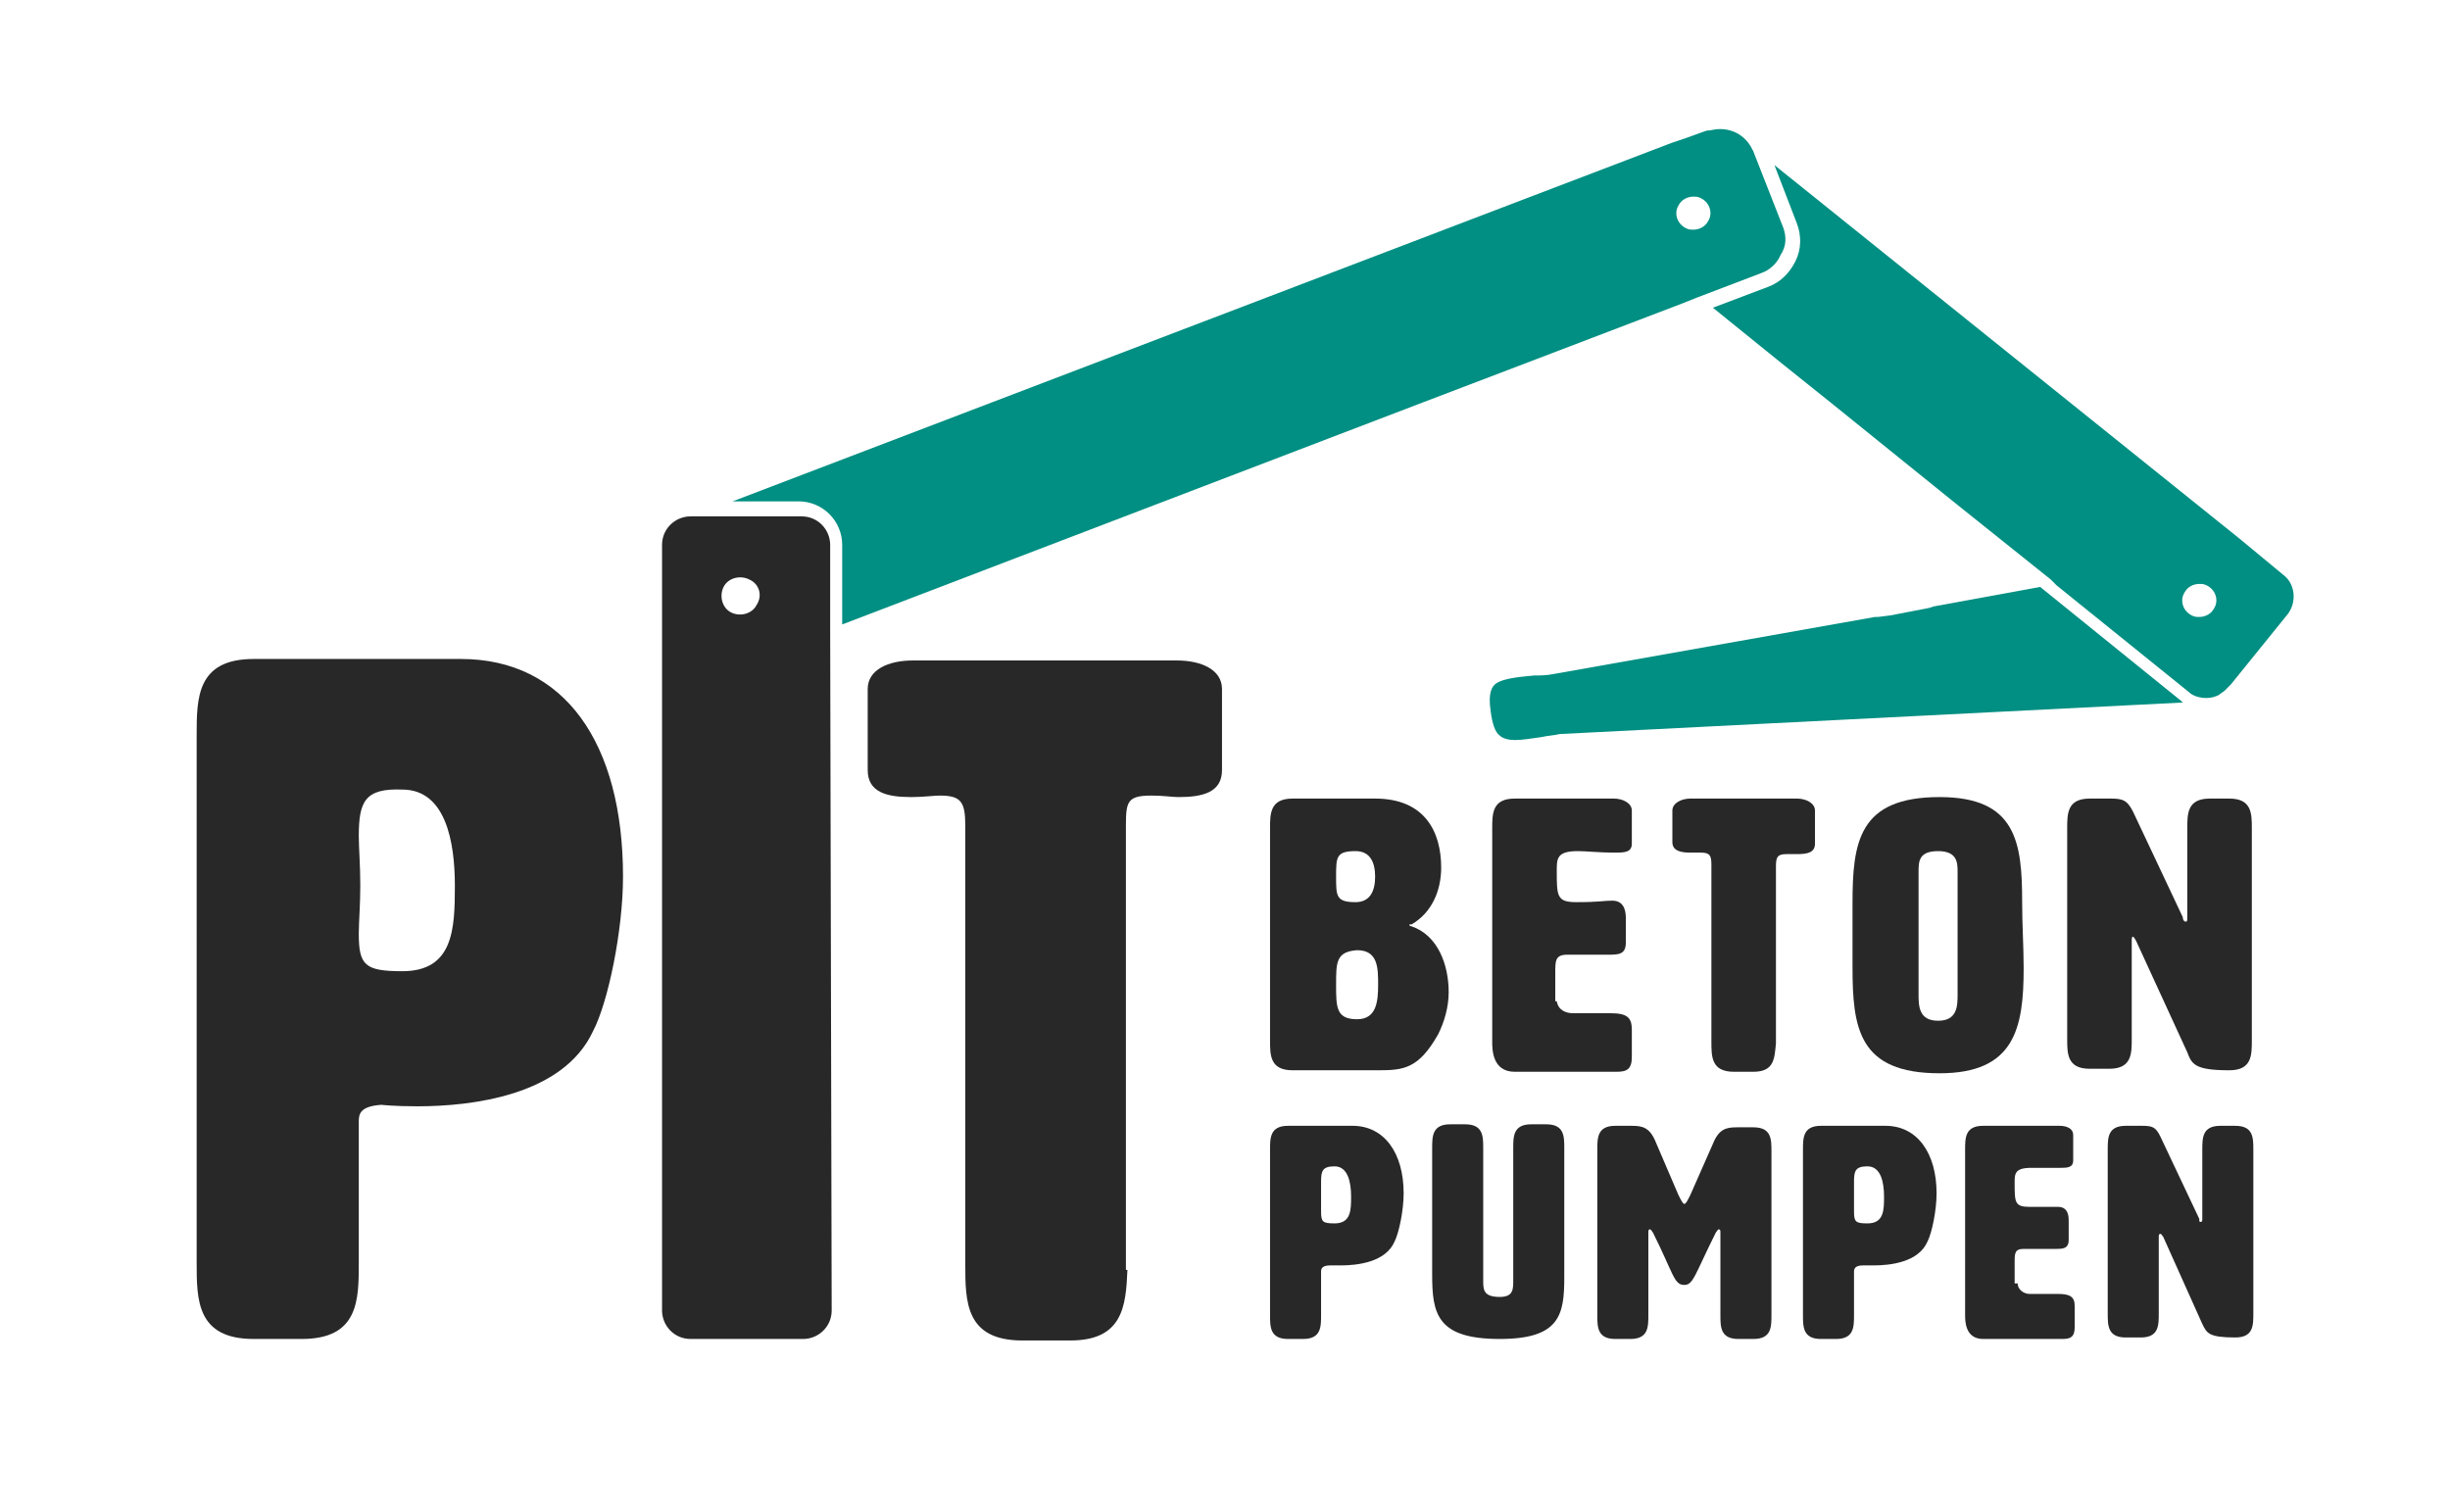
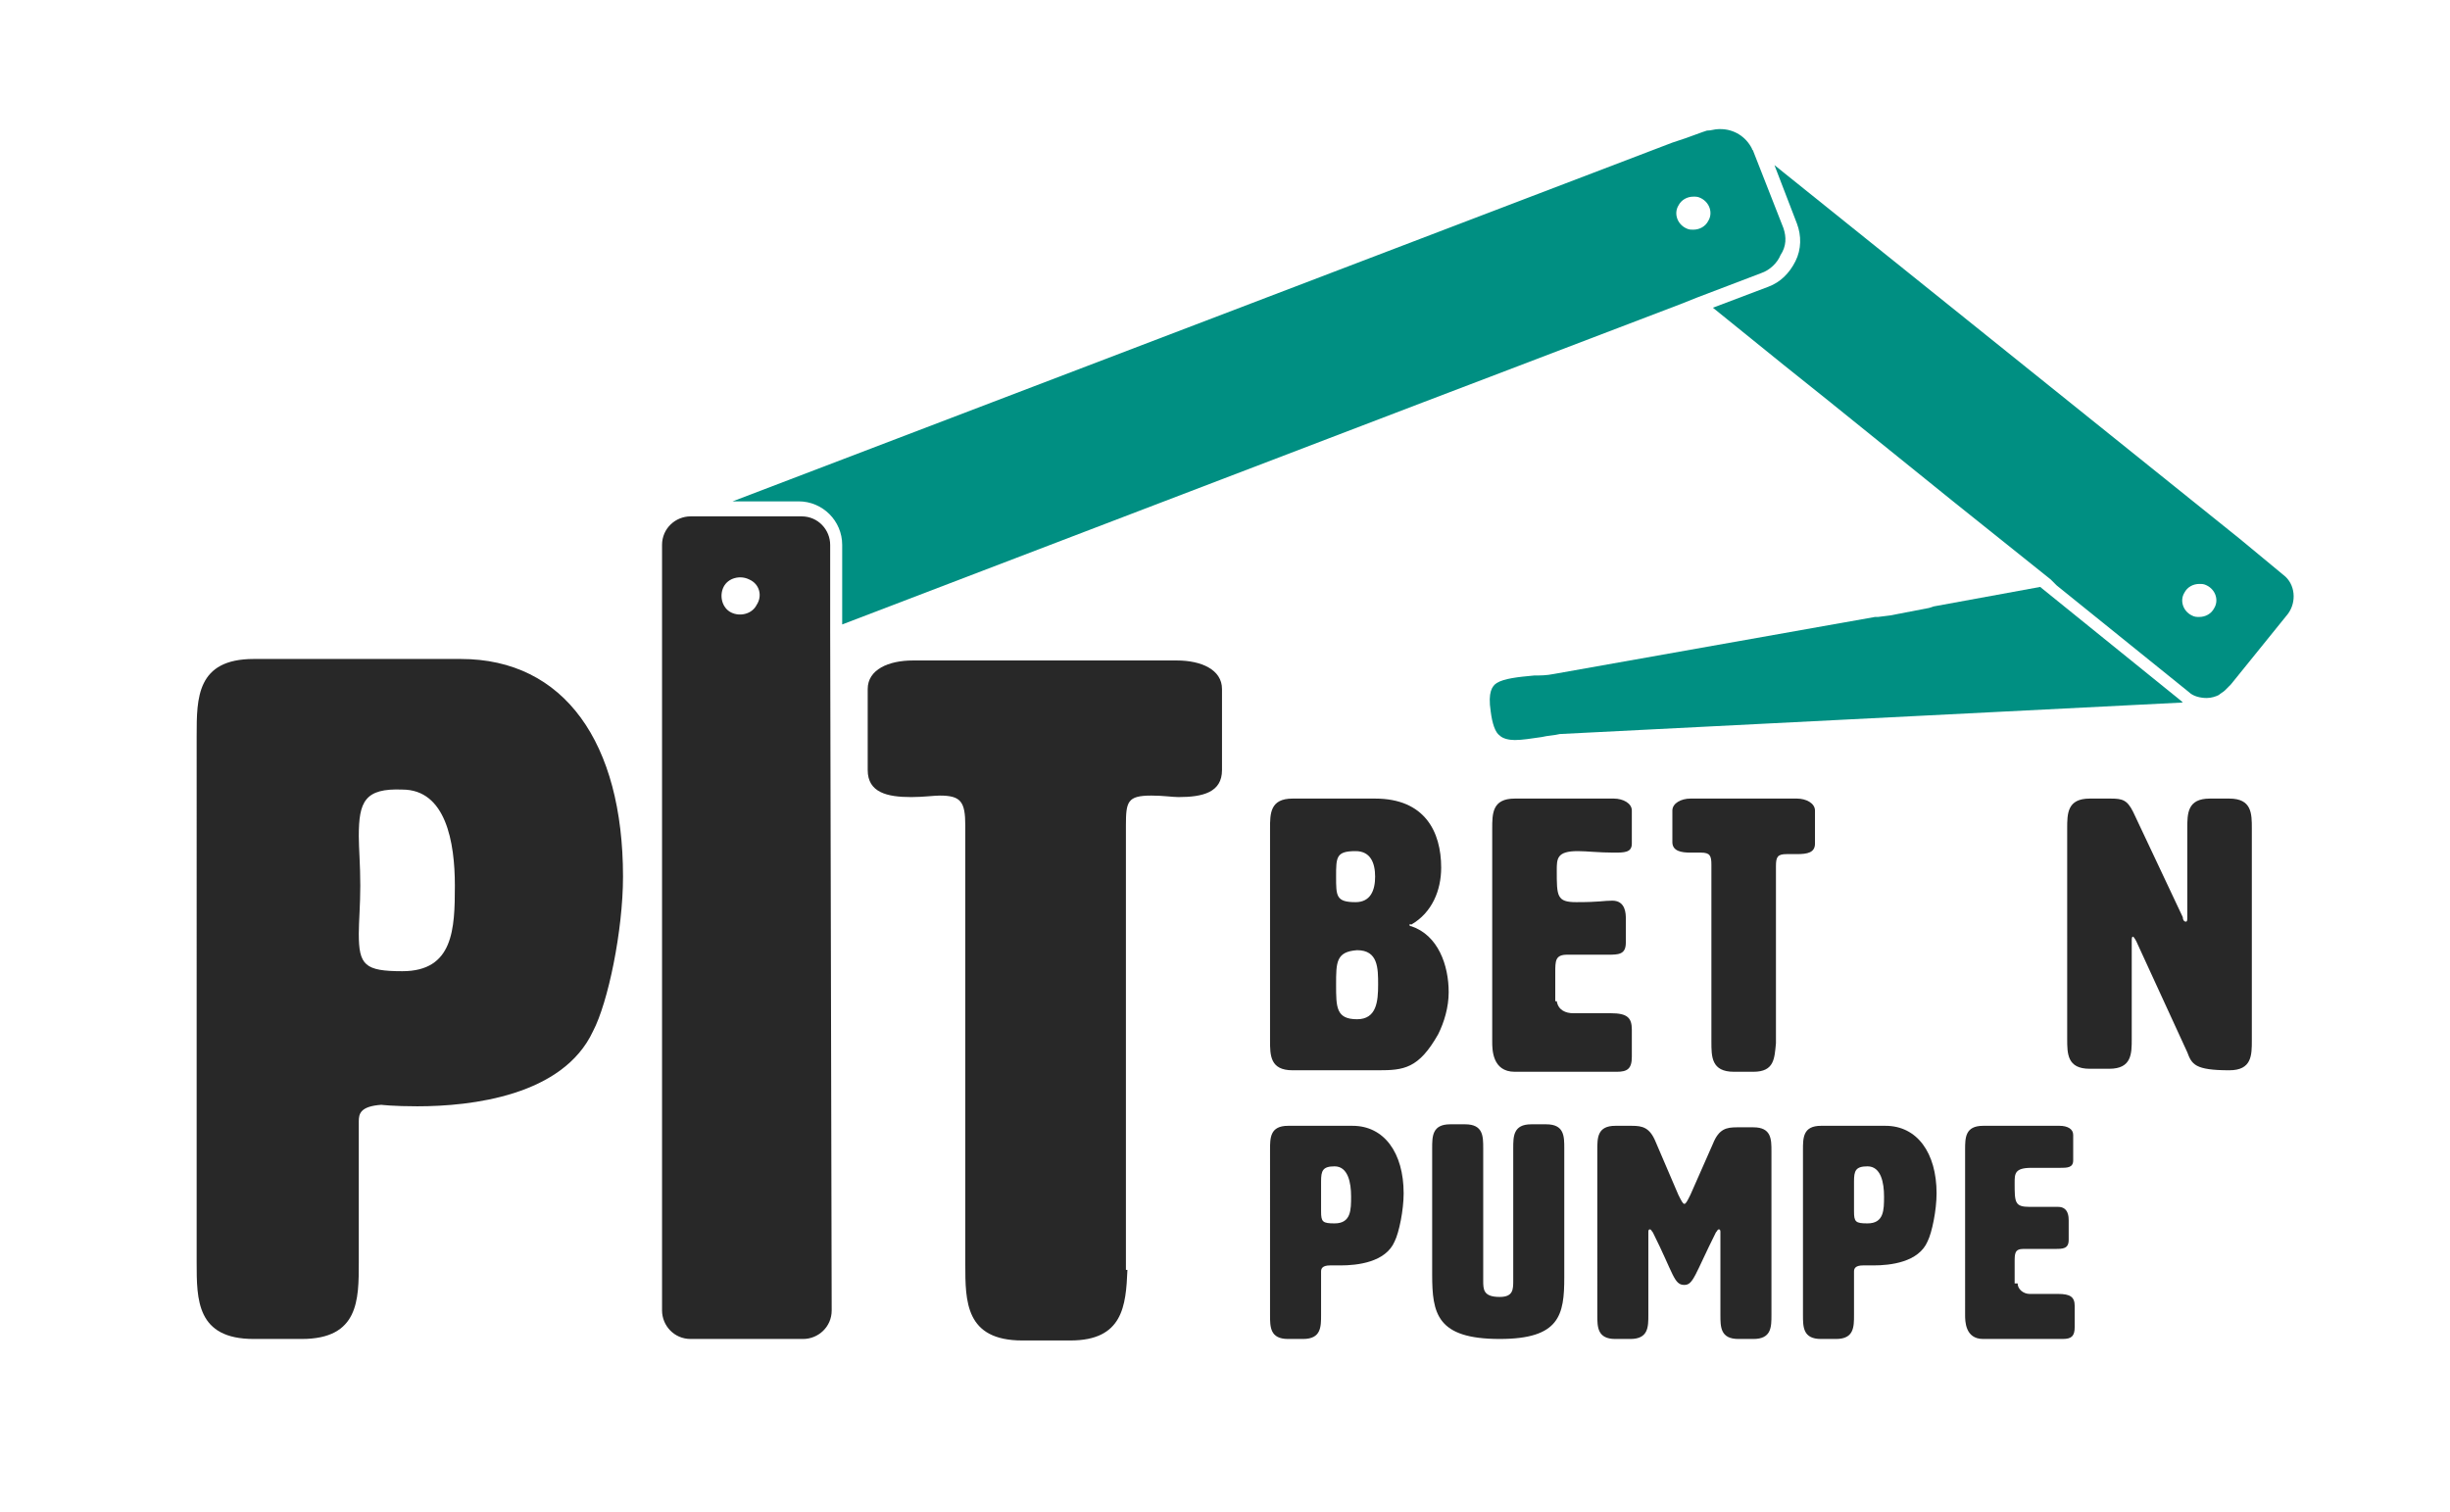
<svg xmlns="http://www.w3.org/2000/svg" version="1.1" id="Ebene_1" x="0px" y="0px" viewBox="0 0 163.2 100.7" enable-background="new 0 0 163.2 100.7" xml:space="preserve">
  <g>
    <path fill="#008F82" d="M128.5,40.5L128.5,40.5l-2.6,0.5l-0.8,0.1l0,0l-0.2,0l0,0l-21.4,3.8c-0.5,0.1-0.9,0.1-1.3,0.1   c-1.1,0.1-2,0.2-2.5,0.5c-0.3,0.2-0.6,0.6-0.4,1.9c0.1,0.8,0.3,1.4,0.6,1.6c0.2,0.2,0.6,0.3,1,0.3c0.5,0,1.1-0.1,1.8-0.2   c0.4-0.1,0.8-0.1,1.2-0.2l41.5-2.1c0,0-0.1-0.1-0.1-0.1l-9.4-7.6l-7.1,1.3l0,0L128.5,40.5" />
    <path fill="#008F82" d="M118.8,15.2l-2-5.1c0-0.1-0.1-0.1-0.1-0.2c-0.4-0.8-1.2-1.3-2.1-1.3c0,0-0.1,0-0.1,0   c-0.3,0-0.5,0.1-0.8,0.1l-0.3,0.1l-1.1,0.4l-0.9,0.3L48.8,33.4l4.4,0c0,0,0,0,0,0h0c1.6,0,2.9,1.3,2.9,2.9l0,5.3l38.7-14.8l4.2-1.6   l13.1-5l0.5-0.2l0.5-0.2l4.2-1.6c0.6-0.2,1.1-0.7,1.3-1.2C119,16.4,119,15.8,118.8,15.2z M113.8,14.7c-0.2,0.4-0.6,0.6-1,0.6   c-0.2,0-0.3,0-0.5-0.1c-0.6-0.3-0.8-1-0.5-1.5c0.2-0.4,0.6-0.6,1-0.6c0.2,0,0.3,0,0.5,0.1C113.9,13.5,114.1,14.2,113.8,14.7z" />
    <path fill="#008F82" d="M152.1,38.3l-2.9-2.4l0,0l-31-24.9l1.5,3.9c0.3,0.8,0.3,1.7-0.1,2.5c-0.4,0.8-1,1.4-1.8,1.7l-3.7,1.4   l4.7,3.8l3,2.4l8.3,6.7l2,1.6l4,3.2l0.5,0.4L137,39l8.8,7.1c0.3,0.3,0.8,0.4,1.2,0.4c0.3,0,0.6-0.1,0.8-0.2   c0.1-0.1,0.3-0.2,0.4-0.3c0.1-0.1,0.2-0.2,0.3-0.3l0.1-0.1l3.8-4.7C153,40.1,152.9,38.9,152.1,38.3z M147.5,40.5   c-0.2,0.4-0.6,0.6-1,0.6c-0.2,0-0.3,0-0.5-0.1c-0.6-0.3-0.8-1-0.5-1.5c0.2-0.4,0.6-0.6,1-0.6c0.2,0,0.3,0,0.5,0.1   C147.6,39.3,147.8,40,147.5,40.5z" />
  </g>
  <g>
    <g>
      <path fill="#282828" d="M23.9,74.7v9.4c0,2.5,0,5.1-3.8,5.1h-3.2c-3.8,0-3.8-2.6-3.8-5.1V49c0-2.5,0-5.1,3.8-5.1h13.8    c6.9,0,10.8,5.6,10.8,14.5c0,3.6-1,8.4-2,10.3c-2,4.3-8.1,5-11.7,5c-1.6,0-2.4-0.1-2.4-0.1C24,73.7,23.9,74.2,23.9,74.7z     M23.9,55.7c0,0.8,0.1,1.9,0.1,3.3c0,1.3-0.1,2.4-0.1,3.2c0,2.1,0.4,2.5,2.9,2.5c3.4,0,3.5-2.8,3.5-5.7s-0.6-6.4-3.5-6.4    C24.3,52.5,23.9,53.4,23.9,55.7z" />
      <path fill="#282828" d="M75.1,84.6c-0.1,2.4-0.3,4.7-3.8,4.7h-3.2c-3.8,0-3.8-2.6-3.8-5.1V55c0-1.6-0.3-2-1.7-2    c-0.4,0-1.1,0.1-1.9,0.1c-1.6,0-2.9-0.3-2.9-1.8v-5.4c0-1.3,1.4-1.9,3-1.9h17.6c1.6,0,3,0.6,3,1.9v5.4c0,1.5-1.3,1.8-2.9,1.8    c-0.4,0-1-0.1-1.8-0.1c-1.6,0-1.7,0.4-1.7,2V84.6z" />
      <g>
        <path fill="#282828" d="M55.3,42l0-5.7c0-1-0.8-1.9-1.9-1.9l0,0l-7.1,0l-0.3,0c-1,0-1.9,0.8-1.9,1.9l0,0.5c0,0,0,0,0,0l0,50.5     c0,1,0.8,1.9,1.9,1.9l7.5,0c1,0,1.9-0.8,1.9-1.9L55.3,42z M50.4,40.3c-0.3,0.6-1.1,0.8-1.7,0.5c-0.6-0.3-0.8-1.1-0.5-1.7     c0.3-0.6,1.1-0.8,1.7-0.5C50.6,38.9,50.8,39.7,50.4,40.3z" />
      </g>
    </g>
    <g>
      <g>
        <path fill="#282828" d="M88,84.7v2.9c0,0.8,0,1.6-1.2,1.6h-1c-1.2,0-1.2-0.8-1.2-1.6V76.6c0-0.8,0-1.6,1.2-1.6h4.3     c2.1,0,3.4,1.8,3.4,4.5c0,1.1-0.3,2.6-0.6,3.2c-0.6,1.4-2.5,1.6-3.6,1.6c-0.5,0-0.7,0-0.7,0C88.1,84.3,88,84.5,88,84.7z M88,78.7     c0,0.3,0,0.6,0,1c0,0.4,0,0.8,0,1c0,0.7,0.1,0.8,0.9,0.8c1.1,0,1.1-0.9,1.1-1.8c0-0.9-0.2-2-1.1-2C88.1,77.7,88,78,88,78.7z" />
        <path fill="#282828" d="M104.2,85.1c0,2.5-0.3,4.1-4.3,4.1c-4.2,0-4.5-1.7-4.5-4.3c0-6.3,0-8.4,0-8.4c0-0.8,0-1.6,1.2-1.6h1     c1.2,0,1.2,0.8,1.2,1.6v8.8c0,0.6,0,1.1,1.1,1.1c0.9,0,0.9-0.5,0.9-1.1v-8.8c0-0.8,0-1.6,1.2-1.6h1c1.2,0,1.2,0.8,1.2,1.6V85.1z" />
        <path fill="#282828" d="M114.1,76.2c0.4-1,0.9-1.1,1.6-1.1h1.1c1.2,0,1.2,0.8,1.2,1.6v10.9c0,0.8,0,1.6-1.2,1.6h-1     c-1.2,0-1.2-0.8-1.2-1.6v-5.5c0-0.1,0-0.2-0.1-0.2c-0.1,0-0.1,0.1-0.2,0.2c-1.4,2.8-1.5,3.5-2.1,3.5c-0.7,0-0.7-0.7-2.1-3.5     c-0.1-0.1-0.1-0.2-0.2-0.2c-0.1,0-0.1,0.1-0.1,0.2v5.5c0,0.8,0,1.6-1.2,1.6h-1c-1.2,0-1.2-0.8-1.2-1.6V76.6c0-0.8,0-1.6,1.2-1.6     h1.1c0.7,0,1.2,0.1,1.6,1.1l1.5,3.5c0.2,0.4,0.3,0.6,0.4,0.6c0.1,0,0.2-0.2,0.4-0.6L114.1,76.2z" />
        <path fill="#282828" d="M123.5,84.7v2.9c0,0.8,0,1.6-1.2,1.6h-1c-1.2,0-1.2-0.8-1.2-1.6V76.6c0-0.8,0-1.6,1.2-1.6h4.3     c2.1,0,3.4,1.8,3.4,4.5c0,1.1-0.3,2.6-0.6,3.2c-0.6,1.4-2.5,1.6-3.6,1.6c-0.5,0-0.7,0-0.7,0C123.6,84.3,123.5,84.5,123.5,84.7z      M123.5,78.7c0,0.3,0,0.6,0,1c0,0.4,0,0.8,0,1c0,0.7,0.1,0.8,0.9,0.8c1.1,0,1.1-0.9,1.1-1.8c0-0.9-0.2-2-1.1-2     C123.6,77.7,123.5,78,123.5,78.7z" />
        <path fill="#282828" d="M134.4,85.5c0,0.4,0.4,0.7,0.8,0.7c1.1,0,1.5,0,1.9,0c0.8,0,1.1,0.2,1.1,0.8v1.4c0,0.6-0.2,0.8-0.8,0.8     h-5.3c-1.2,0-1.2-1.2-1.2-1.6V76.6c0-0.8,0-1.6,1.2-1.6h5.1c0.5,0,0.9,0.2,0.9,0.6v1.7c0,0.5-0.4,0.5-0.9,0.5c-0.8,0-1.4,0-1.9,0     c-1.1,0-1.1,0.4-1.1,1c0,1.3,0,1.6,1,1.6c1.2,0,1.4,0,1.9,0c0.7,0,0.7,0.7,0.7,0.9v1.3c0,0.6-0.4,0.6-0.9,0.6c-1,0-1.7,0-2.1,0     c-0.6,0-0.6,0.3-0.6,0.9V85.5z" />
-         <path fill="#282828" d="M146.6,81.4c0.1,0,0.1-0.1,0.1-0.2v-4.6c0-0.8,0-1.6,1.2-1.6h1c1.2,0,1.2,0.8,1.2,1.6v10.9     c0,0.8,0,1.6-1.2,1.6c-1.8,0-1.9-0.3-2.2-0.9l-2.6-5.8c-0.1-0.1-0.1-0.2-0.2-0.2c-0.1,0-0.1,0.1-0.1,0.2l0,5.1     c0,0.8,0,1.6-1.2,1.6h-1c-1.2,0-1.2-0.8-1.2-1.6V76.6c0-0.8,0-1.6,1.2-1.6h1.1c0.7,0,0.9,0.1,1.2,0.7l2.6,5.5     C146.5,81.4,146.5,81.4,146.6,81.4z" />
      </g>
      <g>
        <path fill="#282828" d="M93.9,61.6c0,0.1,0,0.1,0.1,0.1c1.8,0.6,2.5,2.6,2.5,4.4c0,1-0.3,2-0.7,2.8c-1.3,2.3-2.3,2.4-4,2.4h-5.7     c-1.5,0-1.5-1-1.5-2V55.2c0-1,0-2,1.5-2h5.5c3.3,0,4.4,2.2,4.4,4.6c0,1.5-0.6,3-2,3.8C93.9,61.5,93.9,61.6,93.9,61.6z M89,58.4     c0,1.3,0,1.7,1.3,1.7c1,0,1.3-0.8,1.3-1.7c0-0.9-0.3-1.7-1.3-1.7C89,56.7,89,57.1,89,58.4z M89,65.6c0,1.5,0,2.3,1.4,2.3     c1.3,0,1.4-1.2,1.4-2.3c0-1.1,0-2.3-1.4-2.3C89,63.4,89,64.1,89,65.6z" />
        <path fill="#282828" d="M103.7,66.7c0.1,0.6,0.6,0.8,1.1,0.8c1.5,0,1.9,0,2.5,0c1.1,0,1.4,0.3,1.4,1.1v1.8c0,0.8-0.3,1-1,1h-6.8     c-1.5,0-1.5-1.5-1.5-2V55.2c0-1,0-2,1.5-2h6.6c0.6,0,1.2,0.3,1.2,0.8v2.2c0,0.6-0.5,0.6-1.2,0.6c-1,0-1.8-0.1-2.4-0.1     c-1.4,0-1.4,0.5-1.4,1.3c0,1.7,0,2.1,1.3,2.1c1.6,0,1.8-0.1,2.4-0.1c0.9,0,0.9,0.9,0.9,1.2v1.6c0,0.8-0.5,0.8-1.2,0.8     c-1.3,0-2.1,0-2.7,0c-0.8,0-0.8,0.4-0.8,1.2V66.7z" />
        <path fill="#282828" d="M118.3,69.5c-0.1,1-0.1,1.9-1.5,1.9h-1.3c-1.5,0-1.5-1-1.5-2V57.6c0-0.6-0.1-0.8-0.7-0.8     c-0.2,0-0.4,0-0.7,0c-0.6,0-1.2-0.1-1.2-0.7V54c0-0.5,0.6-0.8,1.2-0.8h7.1c0.6,0,1.2,0.3,1.2,0.8v2.2c0,0.6-0.5,0.7-1.2,0.7     c-0.2,0-0.4,0-0.7,0c-0.6,0-0.7,0.2-0.7,0.8V69.5z" />
-         <path fill="#282828" d="M123.4,60.2c0-4.1,0.4-7.1,5.8-7.1c5.1,0,5.5,3,5.5,7c0,1.5,0.1,3,0.1,4.4c0,4-0.6,7-5.6,7     c-5.4,0-5.8-3-5.8-7.1c0-0.7,0-1.4,0-2.1S123.4,60.9,123.4,60.2z M127.8,58.1v8.1c0,0.8,0,1.8,1.3,1.8c1.3,0,1.3-1,1.3-1.8v-8.1     c0-0.6,0-1.4-1.3-1.4C127.8,56.7,127.8,57.4,127.8,58.1z" />
        <path fill="#282828" d="M145.6,61.4c0.1,0,0.1-0.1,0.1-0.3v-5.9c0-1,0-2,1.5-2h1.3c1.5,0,1.5,1,1.5,2v14.1c0,1,0,2-1.5,2     c-2.3,0-2.5-0.4-2.8-1.2l-3.4-7.4c-0.1-0.2-0.2-0.3-0.2-0.3c-0.1,0-0.1,0.1-0.1,0.3l0,6.5c0,1,0,2-1.5,2h-1.3c-1.5,0-1.5-1-1.5-2     V55.2c0-1,0-2,1.5-2h1.4c0.8,0,1.1,0.1,1.5,0.9l3.3,7C145.4,61.3,145.5,61.4,145.6,61.4z" />
      </g>
    </g>
  </g>
</svg>